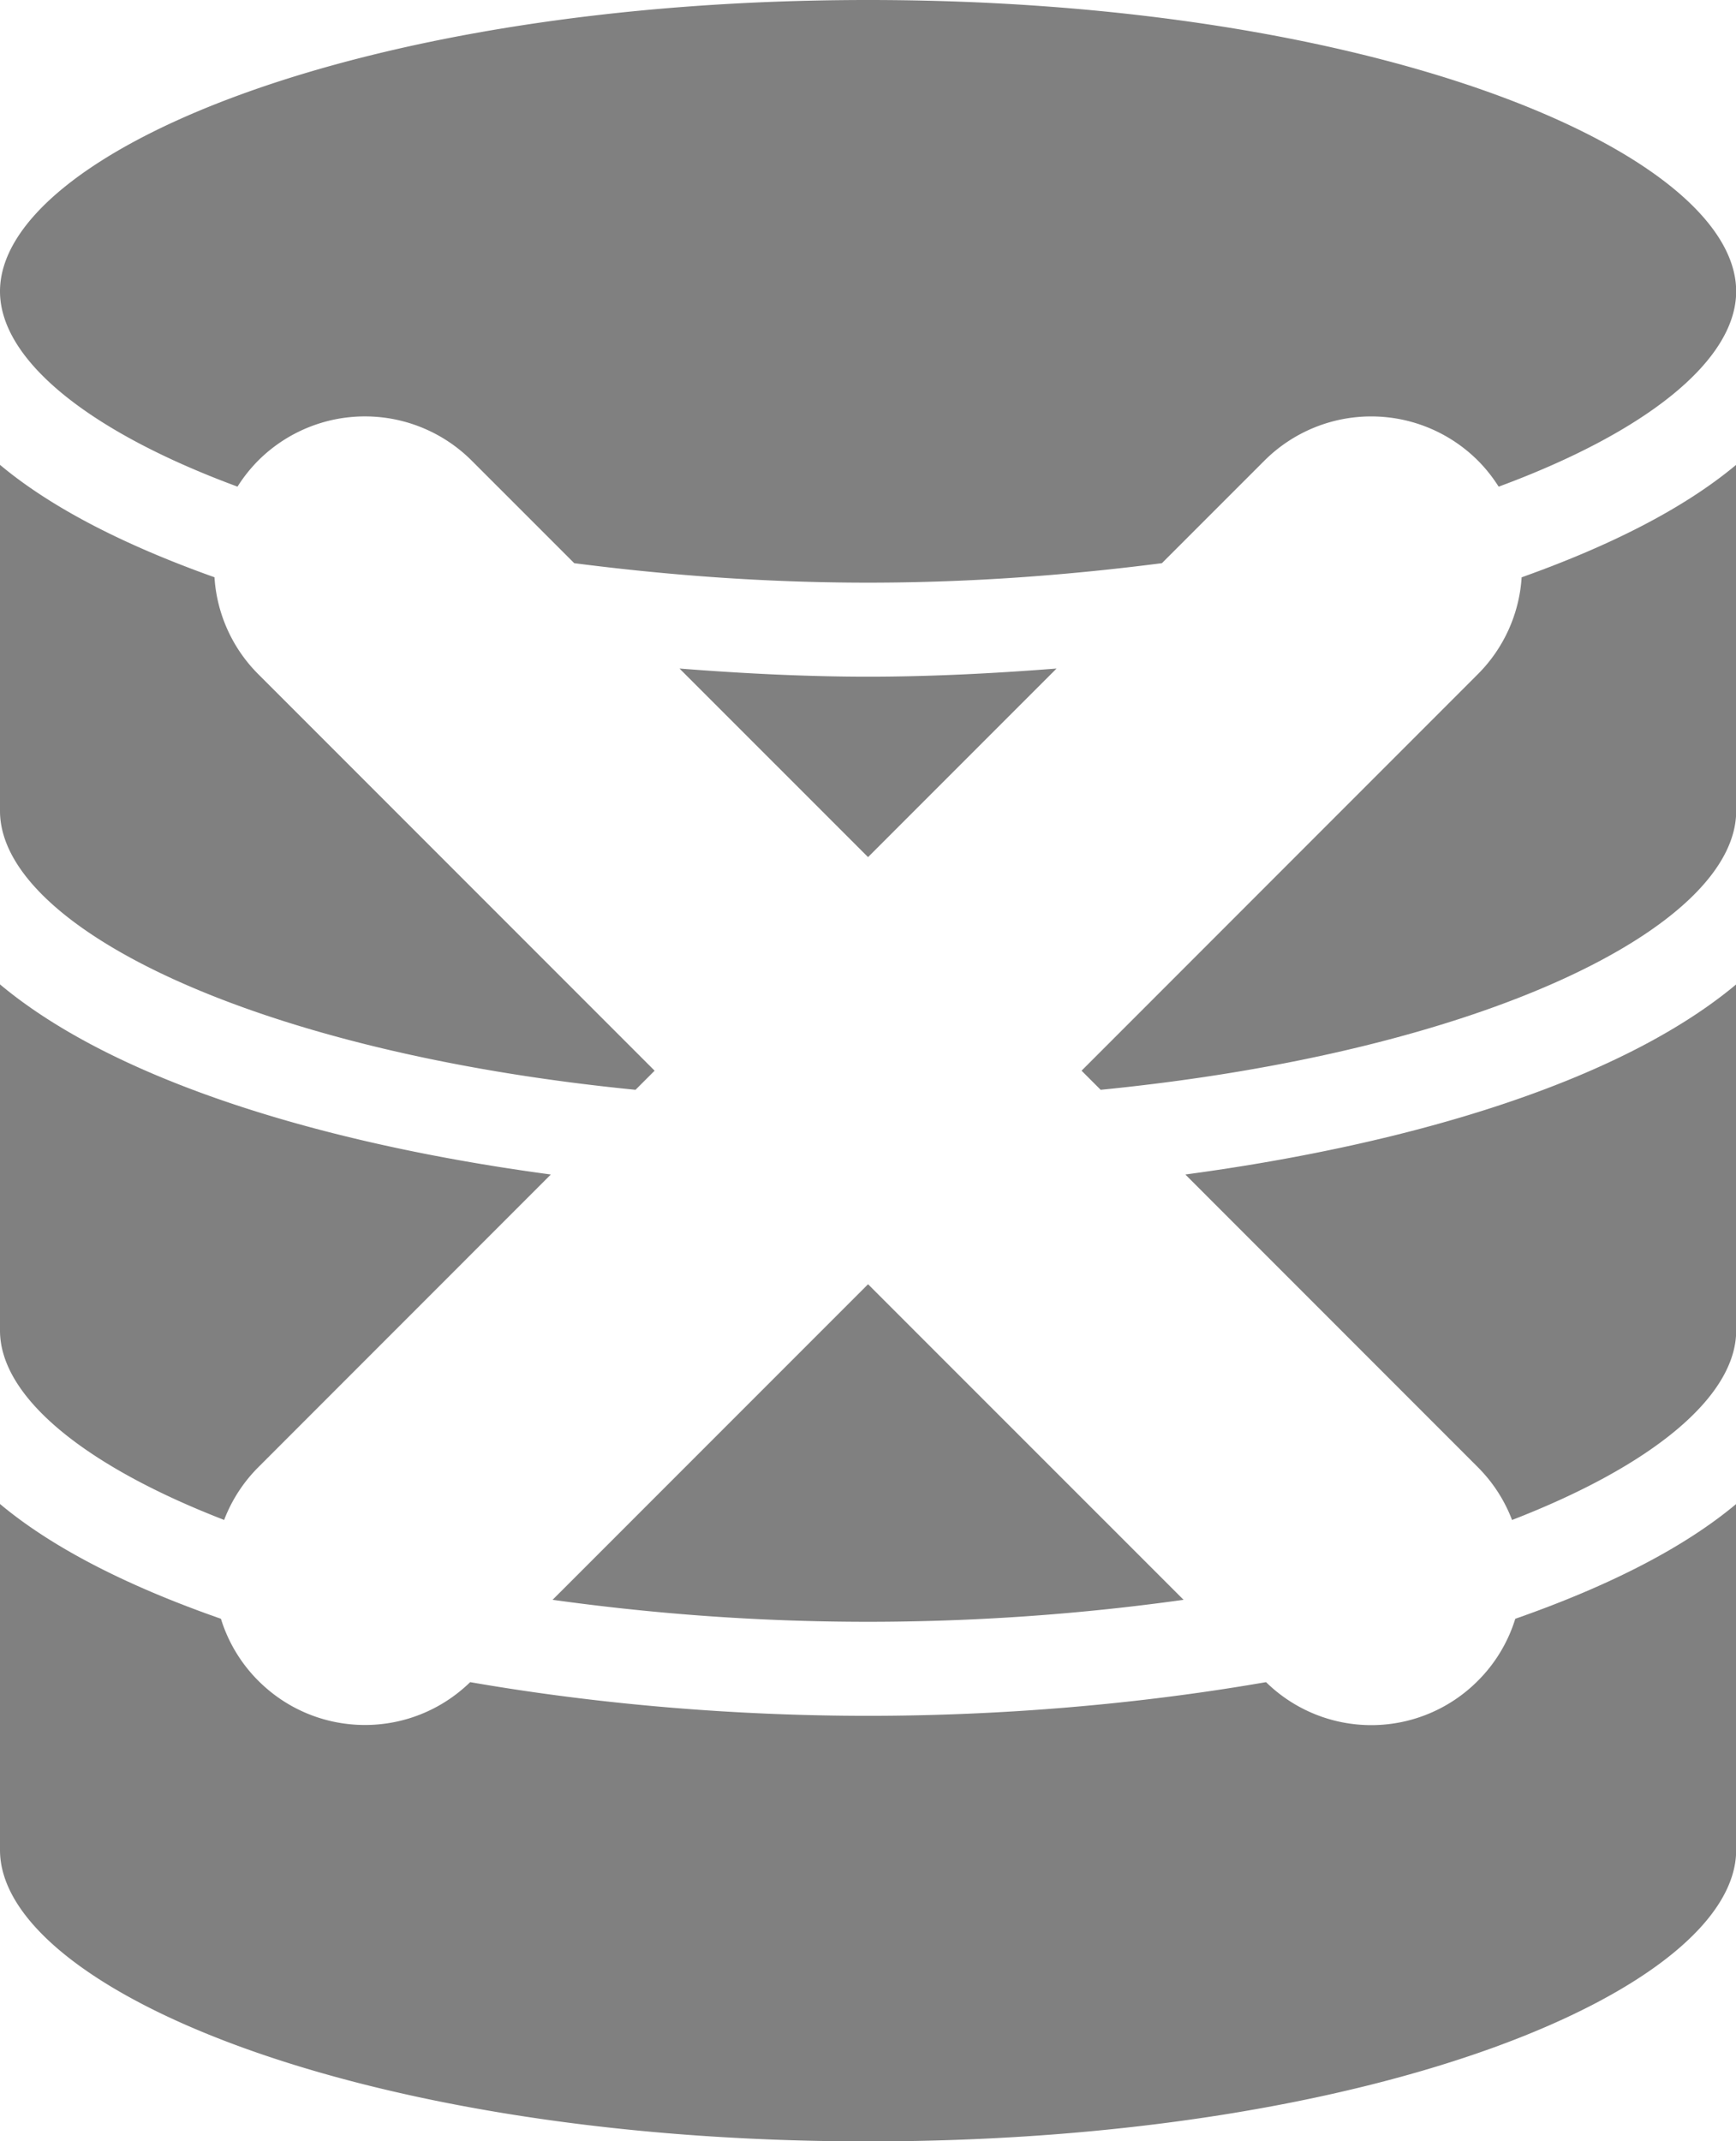
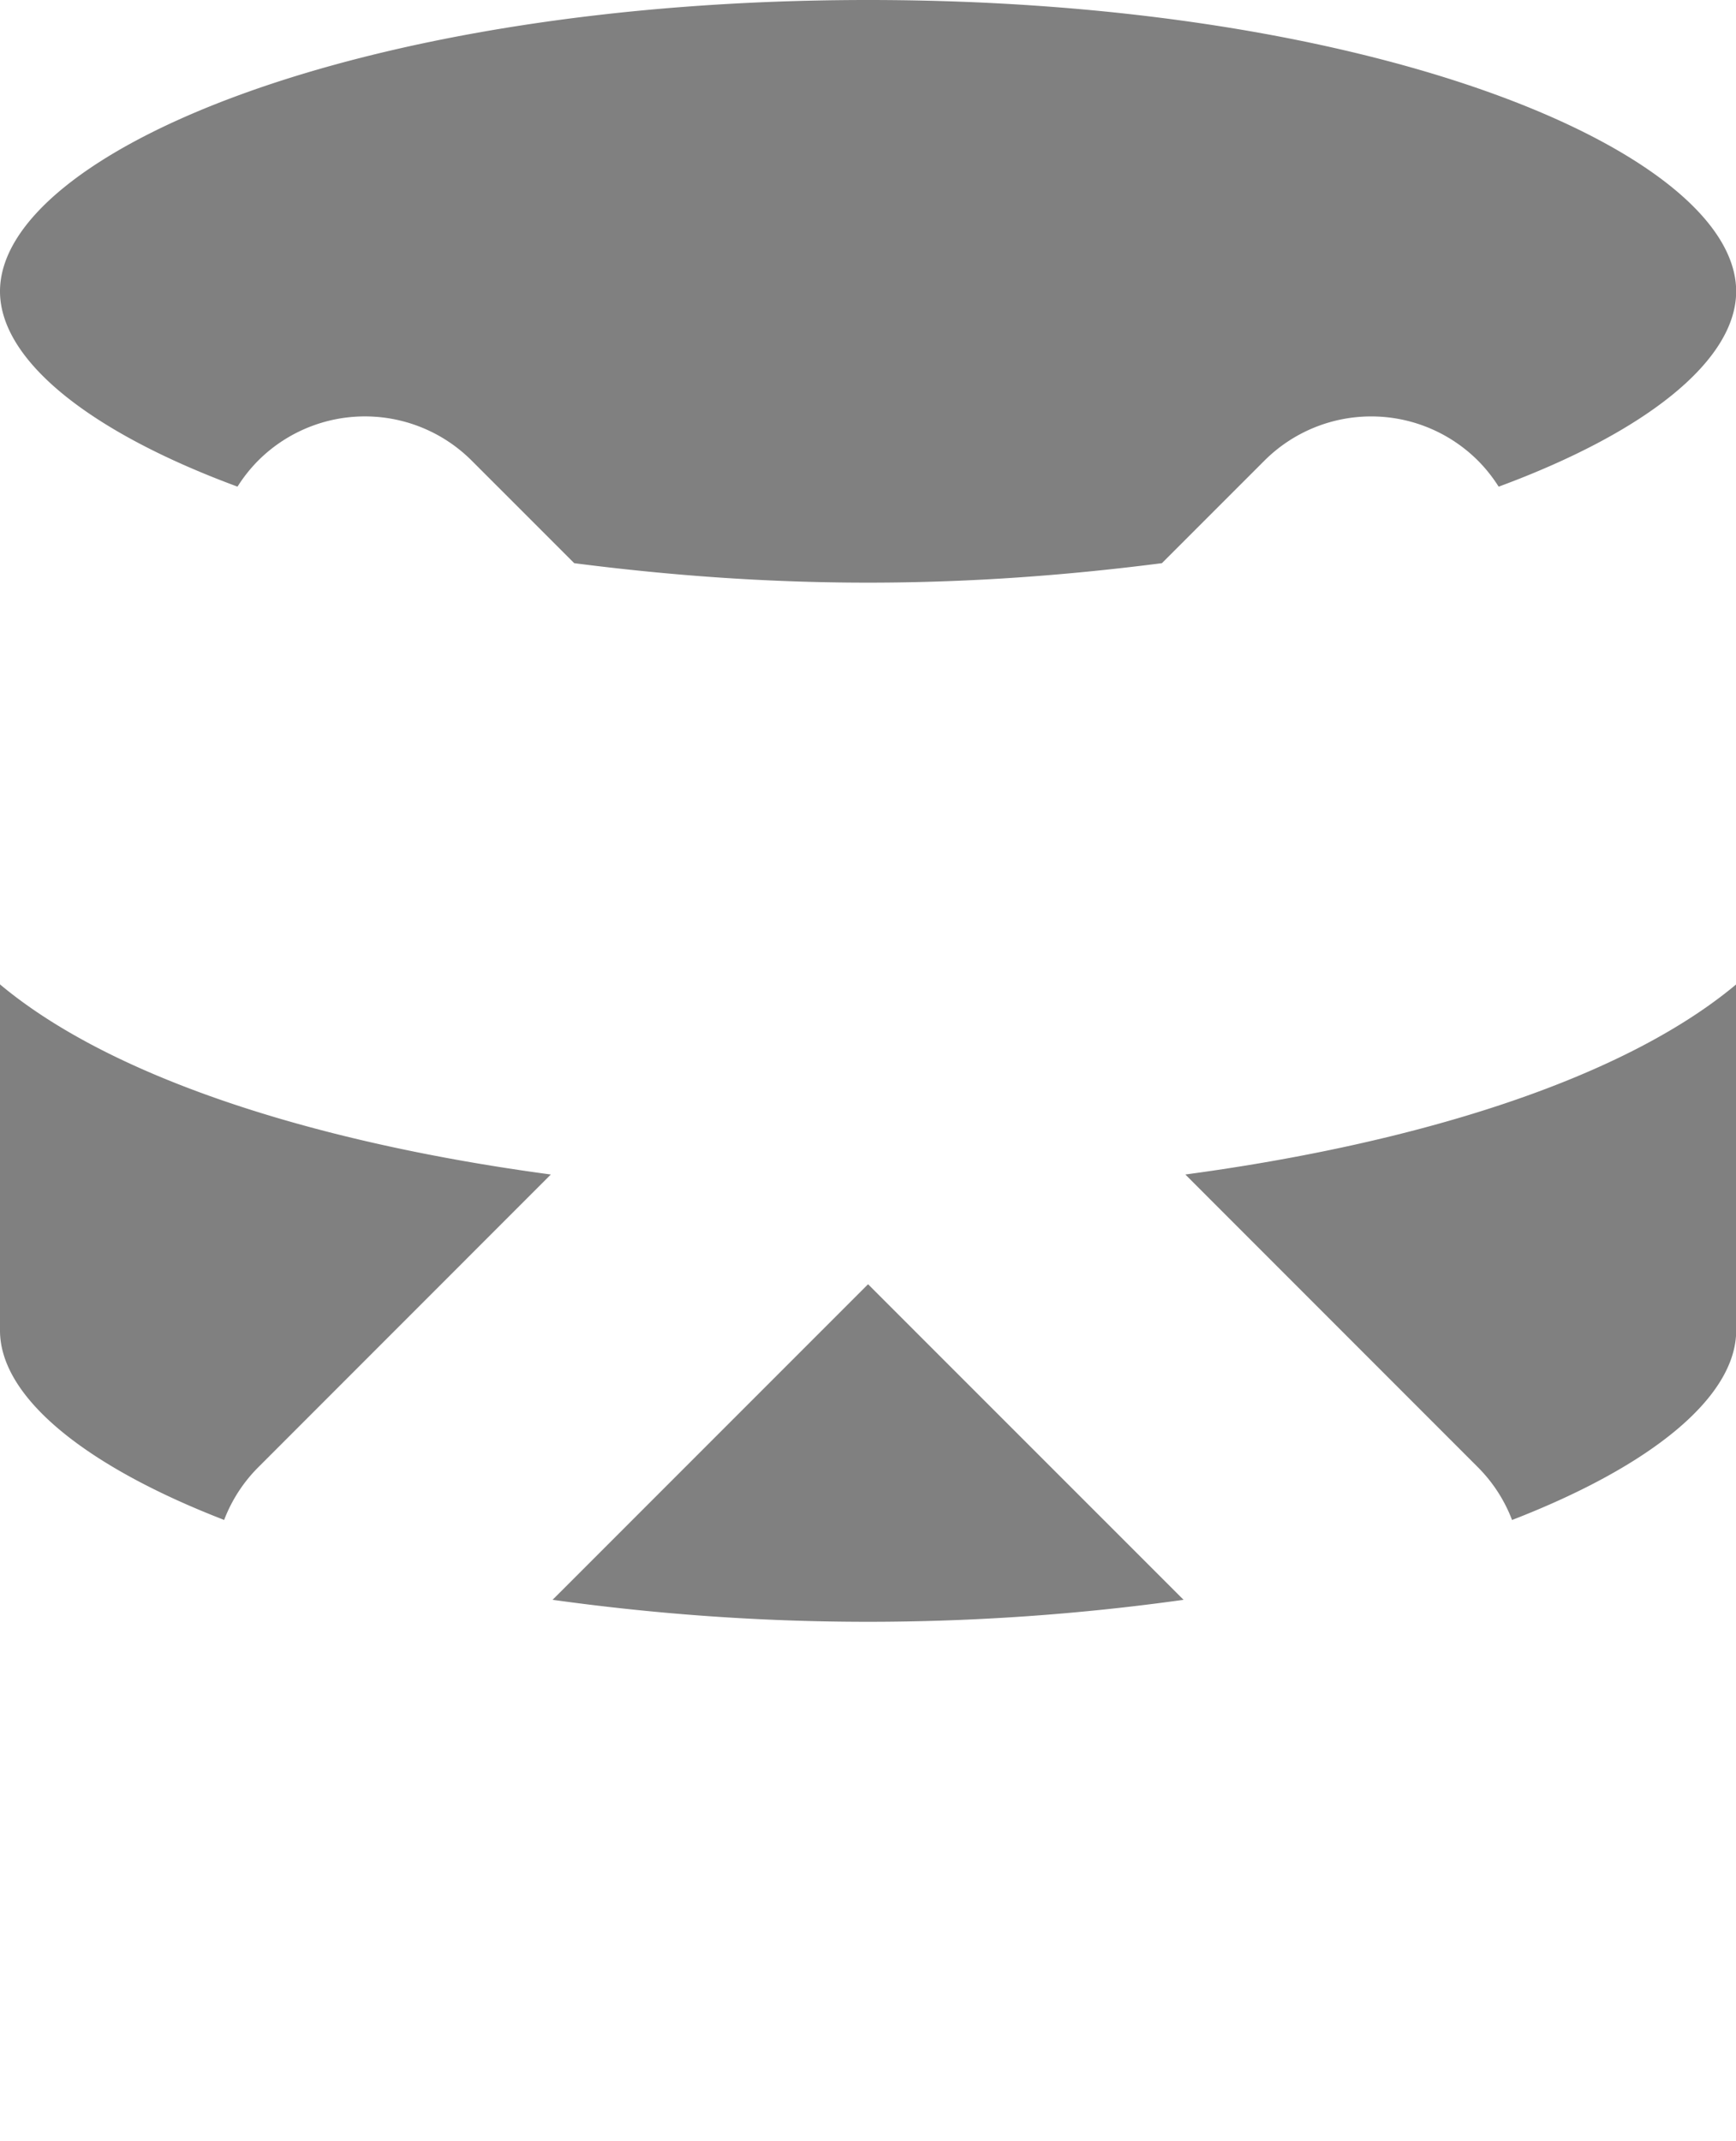
<svg xmlns="http://www.w3.org/2000/svg" width="203.864" height="251.342">
  <a transform="scale(2.793)">
    <g fill="gray">
      <path d="M36.498 0C14.989 0 0 6.453 0 12.244c0 2.862 3.685 5.882 9.986 8.209a6.39 6.39 0 0 1 .871-1.096 6.35 6.35 0 0 1 8.973 0l4.313 4.313c3.818.49 7.904.818 12.355.818s8.538-.329 12.355-.818l4.313-4.312a6.35 6.35 0 0 1 8.973 0c.338.338.627.708.873 1.096 6.301-2.327 9.986-5.346 9.986-8.209C72.998 6.453 58.007 0 36.498 0zM0 41.373v14.551c.004 2.766 3.505 5.665 9.424 7.957a6.32 6.32 0 0 1 1.436-2.215l12.3-12.303C13.502 48.067 4.803 45.39 0 41.373zm72.998 0c-4.803 4.017-13.502 6.694-23.16 7.99l12.301 12.303a6.32 6.32 0 0 1 1.436 2.217c5.924-2.293 9.424-5.197 9.424-7.965zm-36.5 12.602L23.234 67.238c4.056.563 8.465.924 13.264.924a95.93 95.93 0 0 0 13.266-.924z" />
-       <path d="M72.998 19.535c-2.241 1.874-5.386 3.434-9.02 4.729a6.32 6.32 0 0 1-1.84 4.07L45.475 45l.803.803c16.095-1.59 26.721-6.863 26.721-11.721zM0 19.537v14.549c.007 4.857 10.631 10.128 26.721 11.717l.803-.803-16.666-16.666a6.32 6.32 0 0 1-1.84-4.072C5.385 22.967 2.241 21.411 0 19.537zm28.57 8.561l7.928 7.926 7.926-7.926c-2.631.204-5.285.342-7.926.342s-5.295-.137-7.928-.342zM0 63.211v14.545C.001 83.548 14.99 90 36.498 90s36.5-6.453 36.5-12.244V63.211c-2.297 1.921-5.536 3.512-9.287 4.824a6.31 6.31 0 0 1-1.572 2.605 6.32 6.32 0 0 1-8.908.058c-5.331.926-11.074 1.416-16.732 1.416s-11.399-.49-16.73-1.416c-1.23 1.197-2.825 1.801-4.422 1.801-1.624 0-3.247-.62-4.486-1.859a6.31 6.31 0 0 1-1.572-2.605C5.536 66.723 2.297 65.132 0 63.211z" />
    </g>
  </a>
</svg>